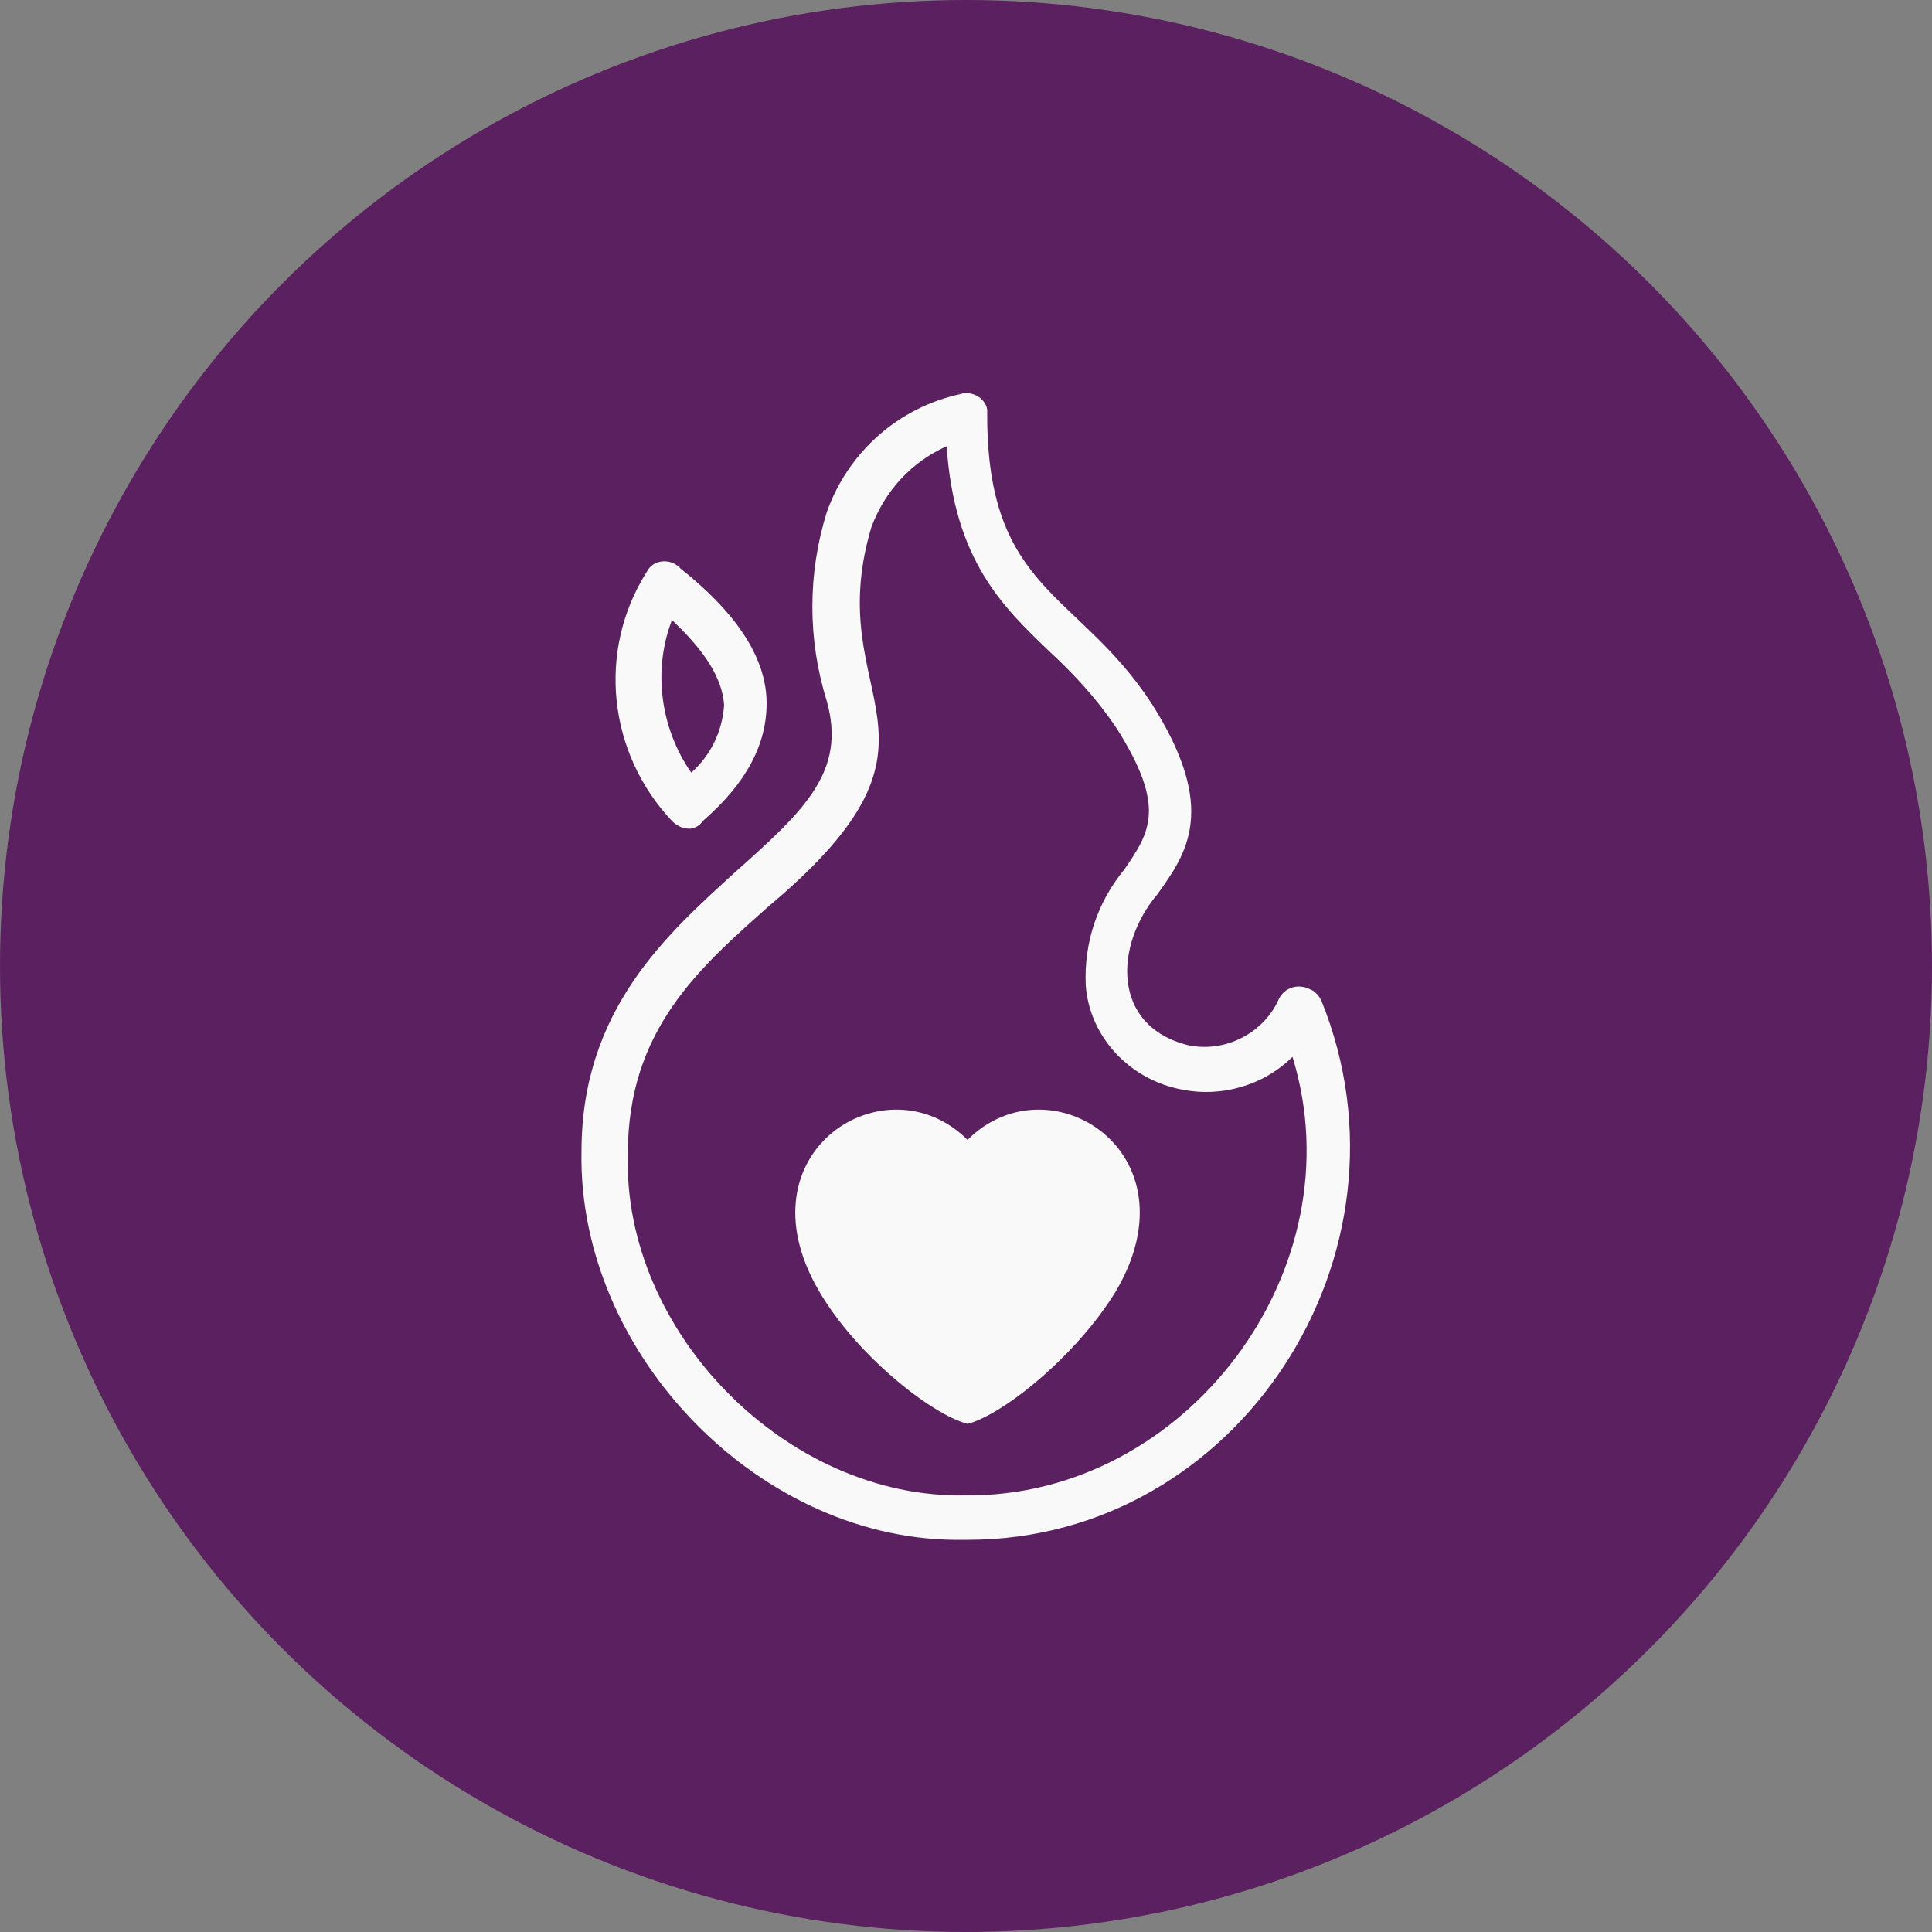
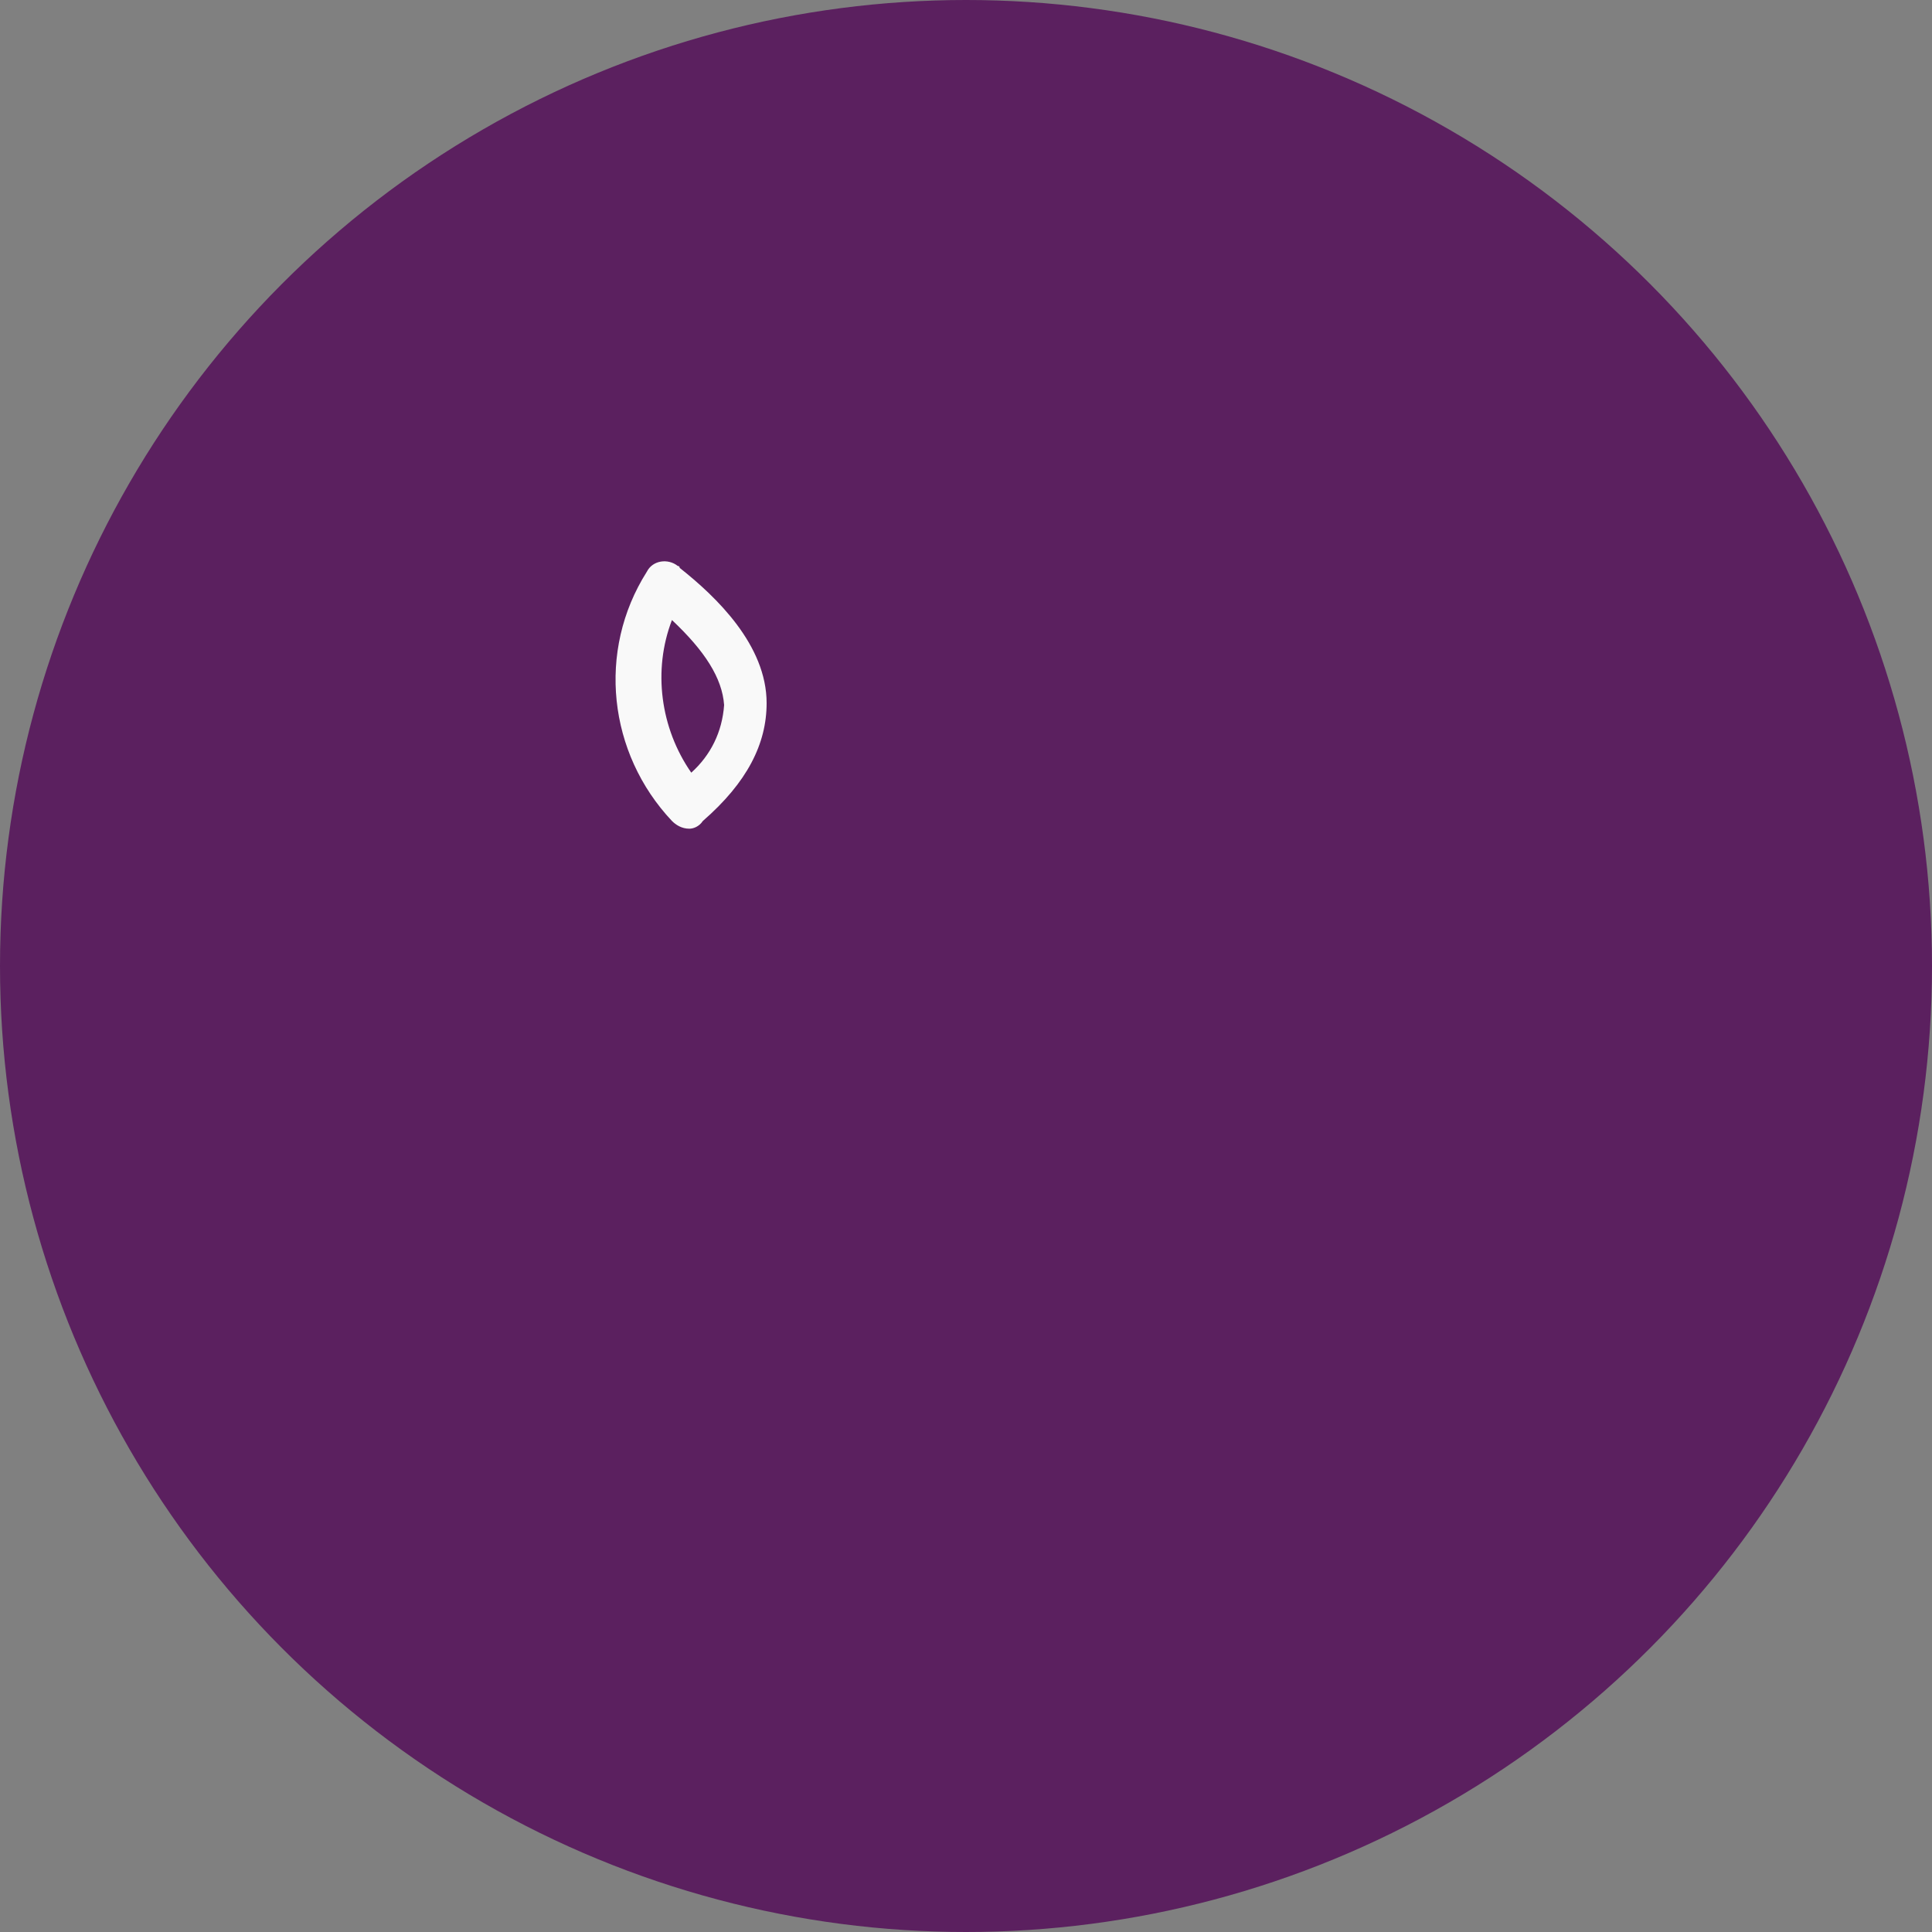
<svg xmlns="http://www.w3.org/2000/svg" id="Layer_1" x="0px" y="0px" viewBox="0 0 100 100" style="enable-background:new 0 0 100 100;" xml:space="preserve">
  <rect x="0" y="0" width="100" height="100" fill="#808080" stroke="none" />
  <style type="text/css">	.st0{fill:#F9F9F9;}	.st1{clip-path:url(#SVGID_00000080171380054174094990000006378154930727338156_);}	.st2{fill:#231F20;stroke:#231F20;stroke-width:0.8;}	.st3{fill-rule:evenodd;clip-rule:evenodd;fill:#5B205F;}	.st4{fill:#5B205F;}	.st5{fill:#FFFFFF;}	.st6{clip-path:url(#SVGID_00000033330213688613648260000007384257801497919935_);}	.st7{clip-path:url(#SVGID_00000165943694028687795380000010429357816618274988_);}	.st8{fill:#231F20;}	.st9{clip-path:url(#SVGID_00000013871709691495925700000014514386449683862144_);}	.st10{fill-rule:evenodd;clip-rule:evenodd;fill:#FFFFFF;}	.st11{clip-path:url(#SVGID_00000085209636439655436180000014946634950182430865_);}	.st12{clip-path:url(#SVGID_00000093861846083900892930000016972663989026076592_);}	.st13{fill:#231F20;stroke:#231F20;stroke-width:0.5;stroke-linecap:round;stroke-linejoin:round;}	.st14{clip-path:url(#SVGID_00000083790772661119634320000011527323842307127477_);}	.st15{fill:none;stroke:#231F20;stroke-width:2;stroke-linecap:round;stroke-linejoin:round;}	.st16{clip-path:url(#SVGID_00000127005202591900669880000006203744397795226800_);}	.st17{fill:#FFFFFF;stroke:#231F20;stroke-width:2;stroke-linecap:round;stroke-linejoin:round;}	.st18{clip-path:url(#SVGID_00000157268993437652894720000001011960574163948705_);}	.st19{clip-path:url(#SVGID_00000096764046473271159510000006990366374965466795_);}	.st20{fill-rule:evenodd;clip-rule:evenodd;fill:#F9F9F9;}</style>
  <g id="Group_143" transform="translate(-1623 -2764)">
    <circle id="Ellipse_53" class="st4" cx="1673" cy="2814" r="50" />
    <g id="passion" transform="translate(1567.479 2783.5)">
      <g id="Group_119" transform="translate(84.419 0)">
        <g id="Group_117" transform="translate(0 0)">
-           <path id="Path_89" class="st0" d="M21.2,60.2H21C10.5,60.4,1,50.6,1.2,40.1c0-7.4,4.5-11.3,8-14.5c3.6-3.2,5.7-5.2,4.7-8.8     c-1-3.2-1-6.6,0-9.8c1.1-3.1,3.7-5.4,6.9-6.1c0.6-0.2,1.3,0.2,1.4,0.8c0,0.1,0,0.2,0,0.3c0,9.1,4.7,9.1,8.5,14.9     c3.5,5.5,1.8,7.8,0.3,9.9c-2.2,2.6-2.4,6.8,1.6,7.8c1.9,0.4,3.9-0.6,4.7-2.4c0.3-0.6,1-0.8,1.6-0.5c0.3,0.1,0.5,0.4,0.6,0.6     C44.8,45.4,35.2,60.2,21.2,60.2z M21.1,57.9C32.5,58,41.4,46.2,38,35.2c-1.5,1.5-3.7,2.1-5.7,1.7c-2.7-0.5-4.8-2.7-5-5.4     c-0.1-2.2,0.6-4.3,2-6c1.3-1.9,2.2-3.2-0.4-7.3c-1-1.5-2.2-2.8-3.5-4c-2.4-2.3-4.9-4.7-5.3-10.6c-1.8,0.8-3.2,2.3-3.9,4.2     c-2.7,9.1,5.3,10.7-5.3,19.6c-3.6,3.2-7.3,6.4-7.3,12.8C3.3,49.4,11.8,58.1,21.1,57.9L21.1,57.9z" />
-         </g>
+           </g>
        <g id="Group_118" transform="translate(1.682 8.393)">
          <path id="Path_90" class="st0" d="M5.1,15L5.1,15c-0.4,0-0.7-0.2-0.9-0.4C0.9,11.1,0.3,5.8,2.9,1.7C3.2,1.1,4,1,4.5,1.4     c0,0,0.1,0,0.1,0.1C6.5,3,9.1,5.5,9.1,8.5c0,2.1-1,4.1-3.3,6.1C5.6,14.9,5.3,15,5.1,15z M4.2,4.2c-1,2.6-0.6,5.6,1,7.9     c1-0.9,1.6-2.1,1.7-3.5C6.8,7.2,5.9,5.8,4.2,4.2L4.2,4.2z" />
        </g>
      </g>
-       <path id="Path_91" class="st20" d="M113.3,47.3c4.2-7.2-3.5-12-7.7-7.8c-4.2-4.2-11.9,0.6-7.7,7.8c1.9,3.3,5.8,6.4,7.7,6.9   C107.5,53.7,111.3,50.6,113.3,47.3z" />
    </g>
  </g>
</svg>